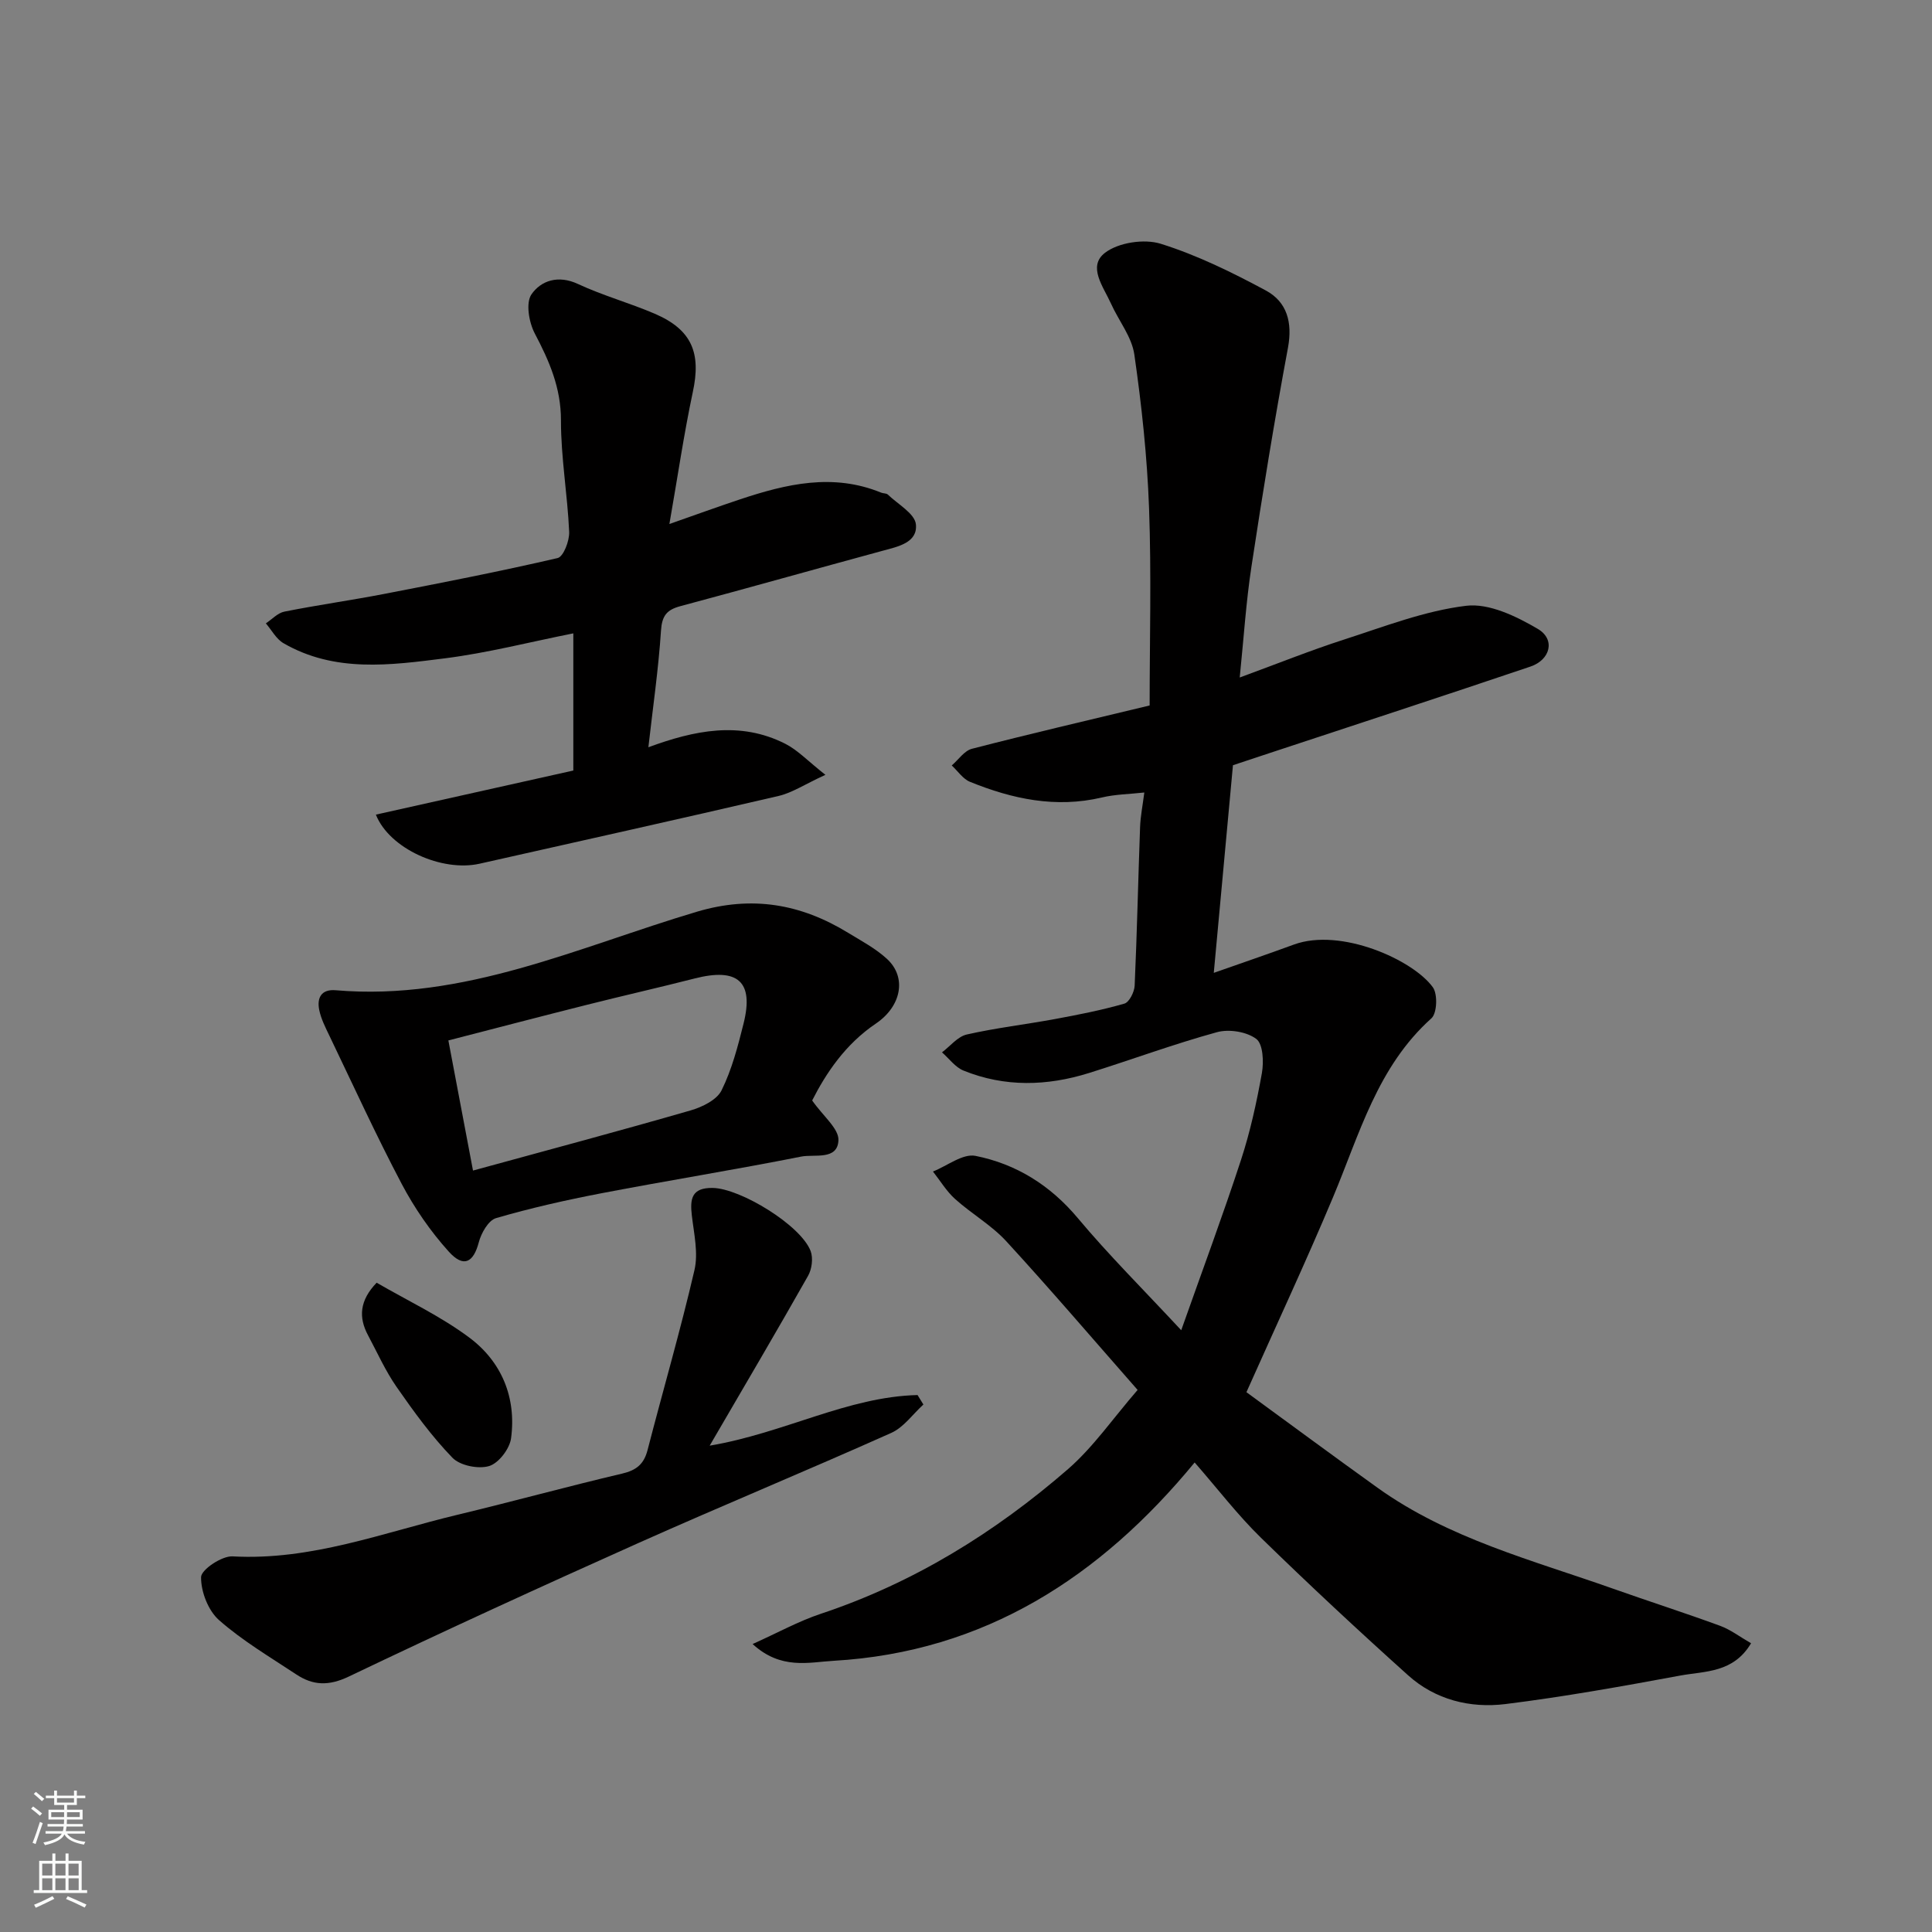
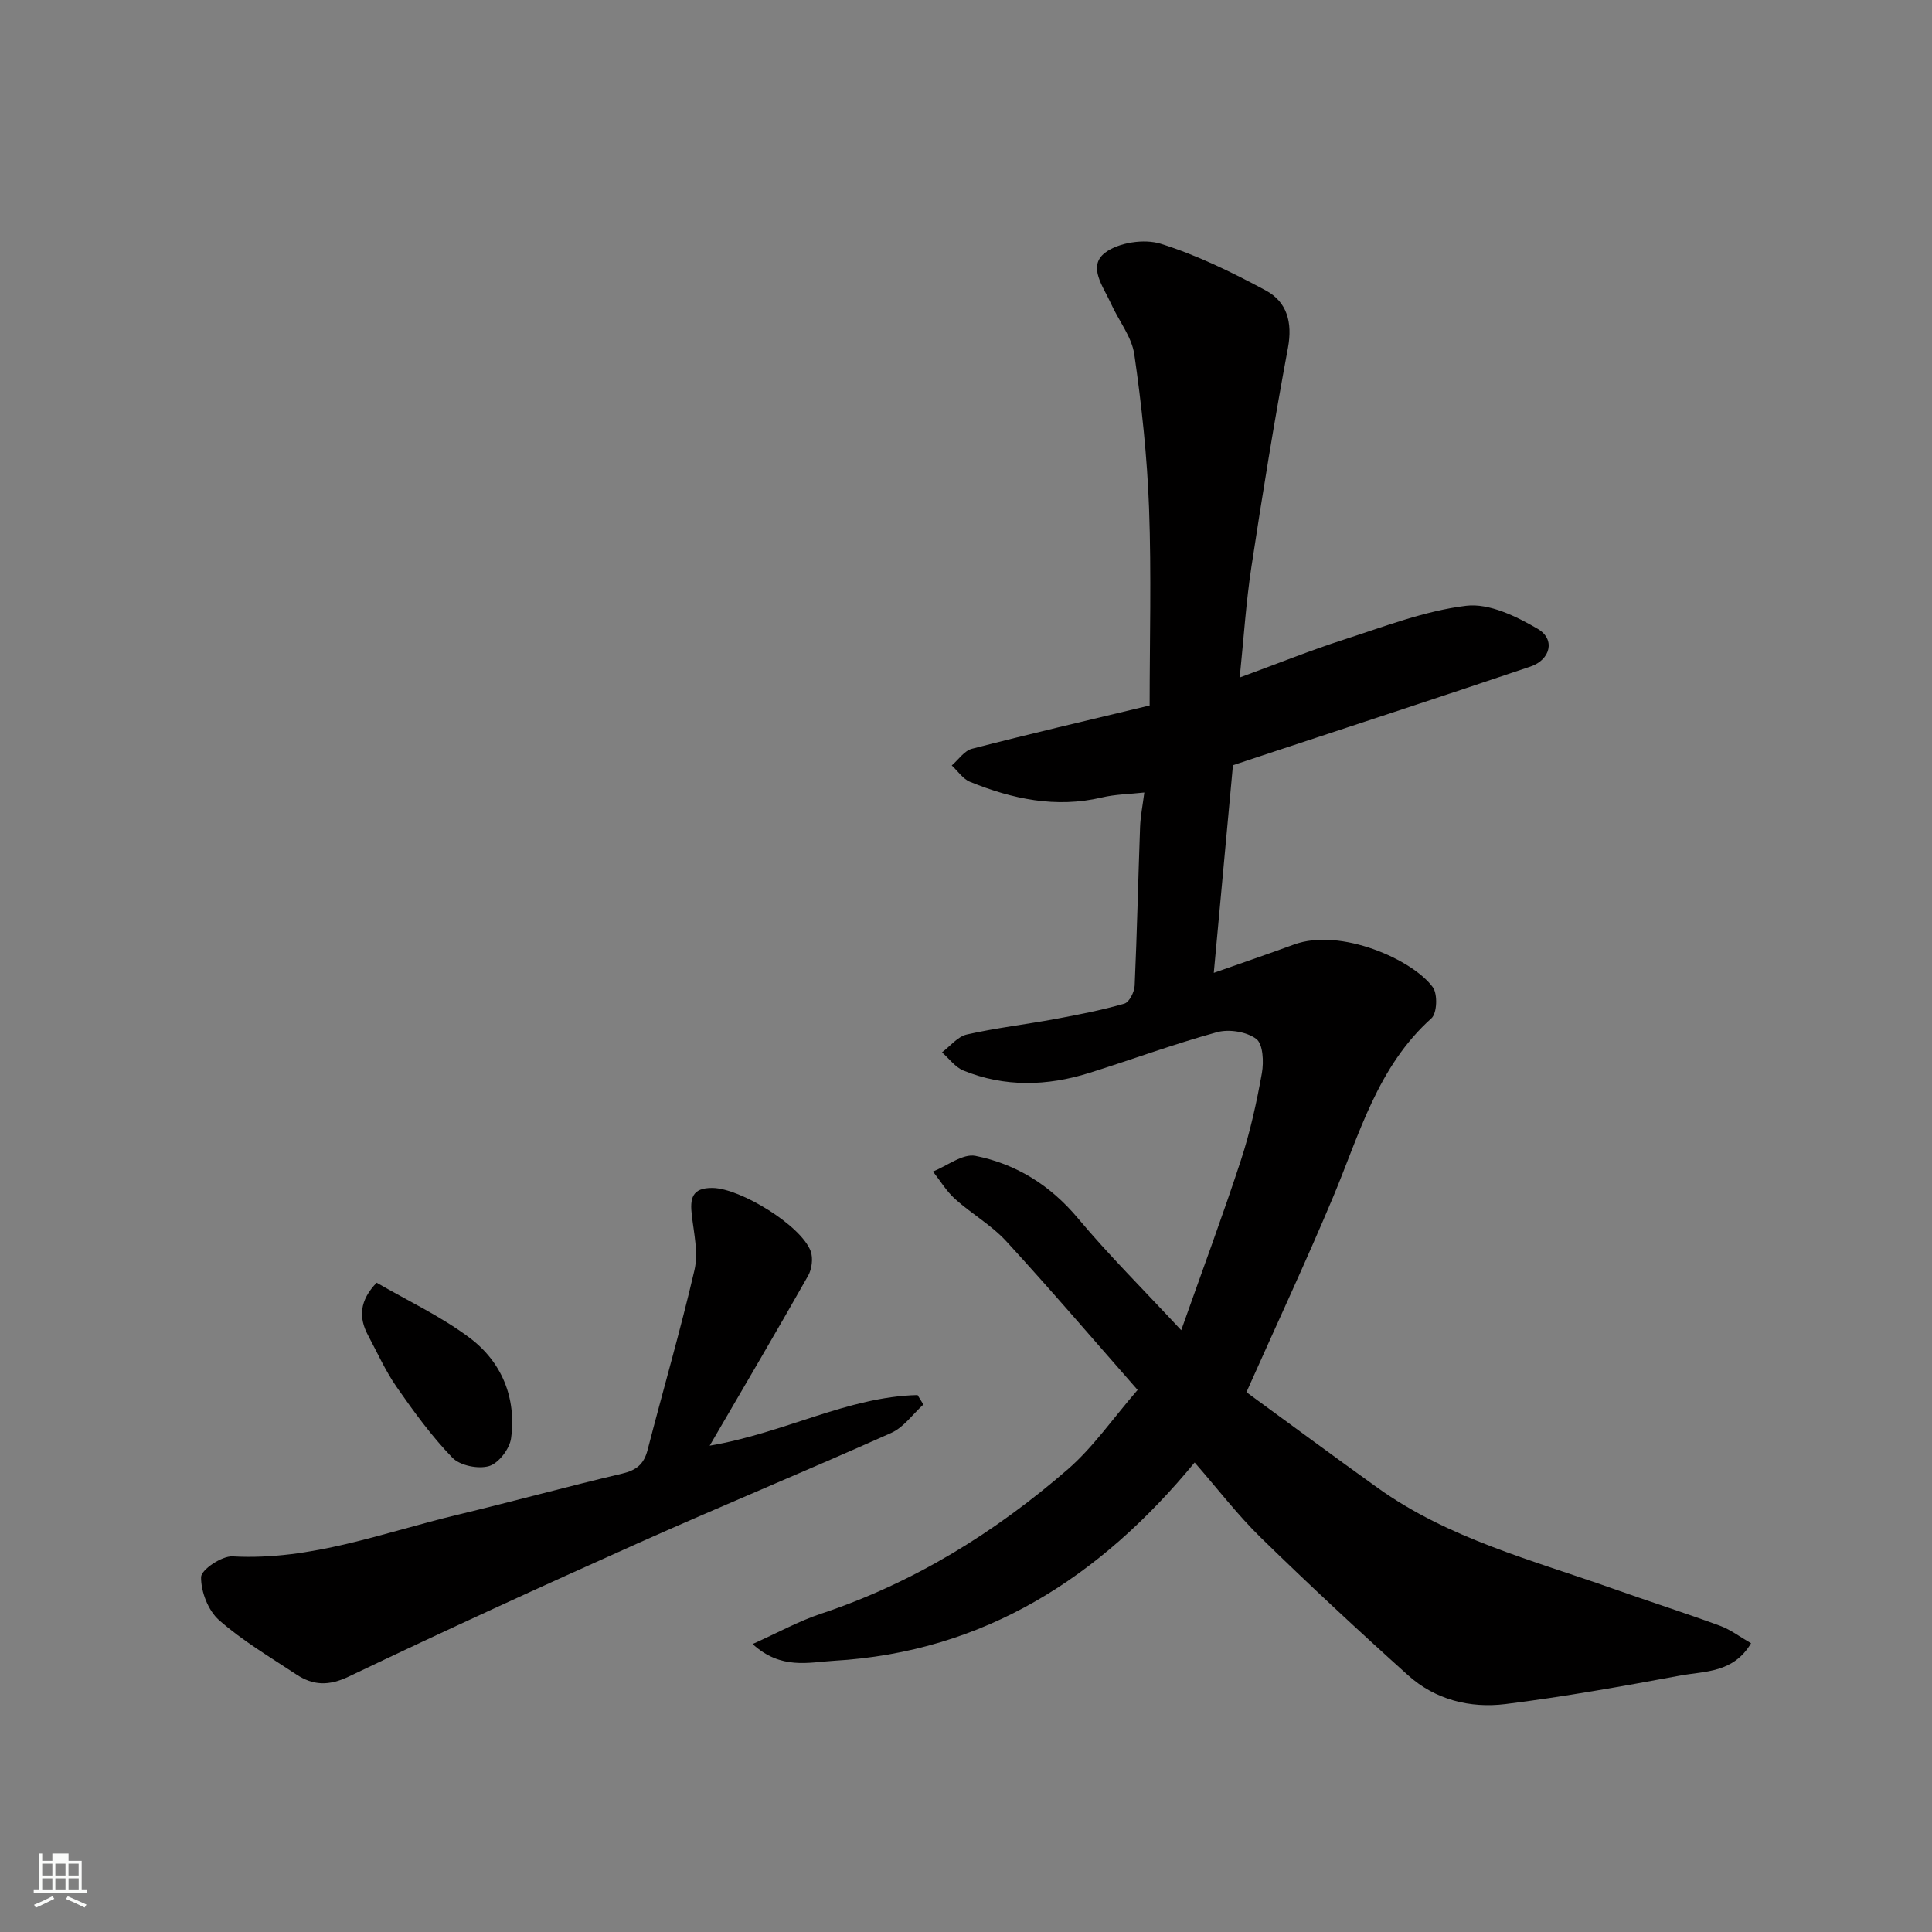
<svg xmlns="http://www.w3.org/2000/svg" enable-background="new 0 0 400 400" viewBox="0 0 400 400">
  <rect x="0" y="0" width="400" height="400" fill="#808080" stroke="none" />
  <g fill="#010000">
    <path d="m235.53 287.77c-9.29-10.57-18.06-20.84-27.19-30.78-3.07-3.34-7.2-5.69-10.61-8.76-1.78-1.6-3.06-3.77-4.57-5.68 2.95-1.17 6.18-3.76 8.8-3.24 8.43 1.68 15.49 6.08 21.2 12.9 6.34 7.58 13.38 14.58 21.4 23.2 4.45-12.59 8.64-23.83 12.36-35.21 1.92-5.86 3.25-11.94 4.34-18.02.41-2.32.25-6.02-1.16-7.08-1.99-1.5-5.64-2.08-8.13-1.4-8.93 2.45-17.64 5.68-26.49 8.45-8.69 2.72-17.45 2.97-26-.5-1.71-.69-2.98-2.49-4.45-3.77 1.7-1.28 3.24-3.27 5.14-3.7 6.04-1.37 12.22-2.08 18.32-3.21 4.8-.89 9.61-1.83 14.3-3.18 1.01-.29 2.07-2.41 2.13-3.73.49-10.93.72-21.86 1.12-32.8.08-2.24.53-4.46.88-7.18-3.1.34-6.02.37-8.79 1.03-9.53 2.25-18.53.32-27.3-3.24-1.47-.6-2.53-2.23-3.78-3.39 1.38-1.18 2.59-3.04 4.17-3.45 11.78-3.05 23.63-5.8 36.8-8.97 0-13.38.38-27.13-.12-40.85-.39-10.64-1.53-21.28-3.05-31.82-.53-3.67-3.25-7-4.84-10.55-1.54-3.43-4.92-7.69-1.22-10.51 2.79-2.13 8.11-2.93 11.53-1.86 7.54 2.36 14.78 5.92 21.77 9.68 4.37 2.36 5.54 6.6 4.57 11.85-2.81 15.07-5.27 30.21-7.57 45.37-1.11 7.29-1.58 14.67-2.42 22.9 7.73-2.83 14.57-5.59 21.58-7.85 8.35-2.69 16.71-5.96 25.31-7 4.73-.57 10.39 2.18 14.83 4.79 3.67 2.16 2.63 6.39-1.54 7.8-18.03 6.09-36.12 12-54.19 17.97-2.45.81-4.9 1.63-7.39 2.45-1.32 14.28-2.63 28.48-3.97 42.99 5.53-1.95 11.08-3.84 16.59-5.86 9.7-3.55 24.67 3.16 28.77 8.85 1.02 1.42.87 5.37-.3 6.42-11.18 10.02-14.88 23.96-20.37 37.04-5.55 13.23-11.63 26.24-17.93 40.37 8.69 6.34 17.85 13.12 27.11 19.76 14.72 10.56 32.08 15 48.8 20.92 7.36 2.61 14.81 4.99 22.14 7.68 2.19.8 4.13 2.3 6.43 3.62-3.67 6.17-9.56 5.75-14.62 6.68-12.04 2.23-24.11 4.4-36.25 5.91-7.3.9-14.51-.89-20.14-5.96-10.34-9.29-20.53-18.78-30.48-28.49-4.81-4.7-8.93-10.1-13.71-15.57-19.49 23.68-43.48 39.25-74.75 41.06-5.13.3-10.91 1.91-16.77-3.47 5.21-2.34 9.52-4.73 14.11-6.26 19.21-6.39 36.08-16.83 51.23-29.99 5.23-4.57 9.32-10.53 14.37-16.36z" />
-     <path d="m138.59 108.49c5.53-1.94 10.05-3.58 14.61-5.1 9.6-3.2 19.26-5.48 29.22-1.4.45.19 1.09.11 1.4.41 2.09 2.01 5.59 3.93 5.81 6.17.37 3.78-3.67 4.59-6.89 5.46-13.97 3.79-27.9 7.73-41.88 11.47-2.84.76-3.81 2-4.01 5.08-.52 7.96-1.68 15.88-2.61 24.13 9.48-3.49 18.94-5.49 28.34-.72 2.57 1.3 4.66 3.56 8.31 6.43-4.29 1.97-6.86 3.71-9.68 4.37-20.61 4.8-41.27 9.38-61.91 14.03-7.77 1.75-18.66-3.07-21.48-10.16 13.69-3.06 27.26-6.09 40.88-9.13 0-9.49 0-18.91 0-28.4-9.05 1.8-17.75 4.05-26.59 5.17-11.29 1.43-22.82 3.01-33.43-3.14-1.5-.87-2.44-2.71-3.64-4.1 1.28-.84 2.46-2.16 3.84-2.43 6.87-1.37 13.81-2.34 20.69-3.67 11.99-2.32 23.99-4.66 35.88-7.42 1.2-.28 2.47-3.57 2.39-5.41-.34-7.71-1.71-15.4-1.7-23.1.01-6.75-2.42-12.29-5.43-18.01-1.2-2.29-1.89-6.31-.68-8.07 1.98-2.87 5.55-4.06 9.62-2.16 5.14 2.4 10.68 3.92 15.9 6.16 7.72 3.32 9.65 8.14 7.88 16.26-1.85 8.71-3.13 17.55-4.84 27.28z" />
-     <path d="m168.15 227.84c2.28 3.27 5.54 5.82 5.44 8.24-.18 4.21-4.96 2.83-7.72 3.38-13.74 2.73-27.58 4.95-41.35 7.59-7.34 1.41-14.65 3.06-21.82 5.15-1.58.46-3.07 3.09-3.57 5-1.11 4.22-3.15 5.34-6.22 1.93-3.78-4.19-7.09-8.99-9.73-13.99-5.3-10.05-10.03-20.4-14.95-30.64-.84-1.75-1.76-3.54-2.14-5.41-.5-2.49.42-4.33 3.42-4.07 26.58 2.27 50.27-8.97 74.75-16.25 11.46-3.41 21.54-1.63 31.34 4.36 2.77 1.69 5.73 3.26 8.08 5.44 4.09 3.8 2.95 9.77-2.34 13.35-6.32 4.26-10.32 10.27-13.19 15.92zm-70.22 14.51c15.67-4.29 30.4-8.22 45.05-12.45 2.39-.69 5.43-2.17 6.41-4.15 2.14-4.32 3.38-9.13 4.56-13.85 2.17-8.68-1.19-11.61-10.16-9.31-7.4 1.89-14.85 3.57-22.25 5.44-9.54 2.4-19.06 4.89-28.71 7.38 1.73 9.15 3.36 17.73 5.1 26.94z" />
    <path d="m146.93 299.31c15.57-2.64 28.54-10.13 43.04-10.48.4.65.81 1.3 1.21 1.96-2.2 2-4.08 4.73-6.66 5.88-17.39 7.78-35.01 15.05-52.4 22.82-20.07 8.98-40.07 18.13-59.9 27.62-4.16 1.99-7.41 1.86-10.88-.44-5.44-3.6-11.13-6.96-15.99-11.24-2.25-1.98-3.76-5.9-3.72-8.91.02-1.53 4.29-4.41 6.51-4.29 16.3.91 31.24-4.94 46.61-8.62 11.38-2.73 22.68-5.84 34.07-8.52 2.94-.69 4.5-1.96 5.25-4.87 3.21-12.43 6.81-24.76 9.71-37.26.82-3.53-.1-7.53-.54-11.28-.41-3.47-.06-5.8 4.32-5.73 5.73.09 18.29 7.75 20.28 13.09.54 1.46.25 3.72-.54 5.11-6.41 11.33-13.02 22.55-20.37 35.16z" />
    <path d="m77.98 265.57c6.37 3.7 13.23 6.92 19.17 11.35 6.71 5 9.79 12.43 8.66 20.86-.29 2.18-2.57 5.16-4.54 5.75-2.24.67-6.02-.09-7.6-1.72-4.3-4.44-7.99-9.53-11.54-14.63-2.32-3.33-4-7.1-5.92-10.7-2.01-3.74-1.77-7.22 1.77-10.91z" />
  </g>
-   <path d="m6.44 374.46.42-.45c.65.47 1.27.95 1.85 1.44l-.45.49c-.65-.56-1.25-1.06-1.82-1.48m.93 7.33-.63-.26c.55-1.36 1.05-2.8 1.52-4.33.19.1.38.19.59.27-.46 1.29-.95 2.73-1.48 4.32m-.38-10.38.44-.42c.43.34 1.01.82 1.74 1.44l-.49.49c-.53-.51-1.09-1.01-1.69-1.51m2.5.35h1.72v-1.04h.59v1.04h3.52v-1.04h.59v1.04h1.75v.53h-1.75v1.42h-2.03v.97h3.22v2.03h-3.24c0 .35-.01.66-.03.93h3.32v.53h-3.37c-.03.27-.08.58-.15.94h3.96v.53h-3.71c.67.92 1.93 1.48 3.79 1.68-.13.24-.23.44-.29.59-2.13-.38-3.48-1.08-4.04-2.12-.43.97-1.77 1.72-4.03 2.23-.09-.19-.2-.37-.33-.55 2.1-.42 3.37-1.03 3.81-1.83h-3.36v-.53h3.58c.08-.29.13-.61.16-.94h-3.33v-.53h3.39c.02-.27.04-.58.04-.93h-3.23v-2.03h3.25v-.97h-2.07v-1.42h-1.73zm1.12 3.44v1h2.65c.01-.3.02-.44.01-.4v-.25-.35zm1.19-2h3.52v-.91h-3.52zm4.71 2h-2.63v.59c0 .15-.01.28-.01.4h2.64z" fill="#fafbfa" />
-   <path d="m13.56 383.74h.63v1.52h2.72v6.07h1.13v.6h-11.06v-.6h1.13v-6.07h2.73v-1.52h.63v1.52h2.1v-1.52zm-2.69 8.83.38.56c-1.24.63-2.53 1.25-3.85 1.85-.1-.21-.21-.42-.34-.63 1.36-.55 2.63-1.15 3.81-1.78m-2.13-4.27h2.1v-2.45h-2.1zm0 3.04h2.1v-2.46h-2.1zm2.72-3.04h2.1v-2.45h-2.1zm0 3.04h2.1v-2.46h-2.1zm6.07 3.6c-1.41-.71-2.7-1.3-3.86-1.78l.35-.56c1.45.62 2.75 1.19 3.88 1.72zm-1.25-9.09h-2.1v2.45h2.1zm-2.09 5.49h2.1v-2.46h-2.1z" fill="#fafbfa" />
+   <path d="m13.56 383.74h.63v1.52h2.72v6.07h1.13v.6h-11.06v-.6h1.13v-6.07v-1.52h.63v1.52h2.1v-1.52zm-2.69 8.83.38.56c-1.24.63-2.53 1.25-3.85 1.85-.1-.21-.21-.42-.34-.63 1.36-.55 2.63-1.15 3.81-1.78m-2.13-4.27h2.1v-2.45h-2.1zm0 3.04h2.1v-2.46h-2.1zm2.72-3.04h2.1v-2.45h-2.1zm0 3.04h2.1v-2.46h-2.1zm6.07 3.6c-1.41-.71-2.7-1.3-3.86-1.78l.35-.56c1.45.62 2.75 1.19 3.88 1.72zm-1.25-9.09h-2.1v2.45h2.1zm-2.09 5.49h2.1v-2.46h-2.1z" fill="#fafbfa" />
</svg>